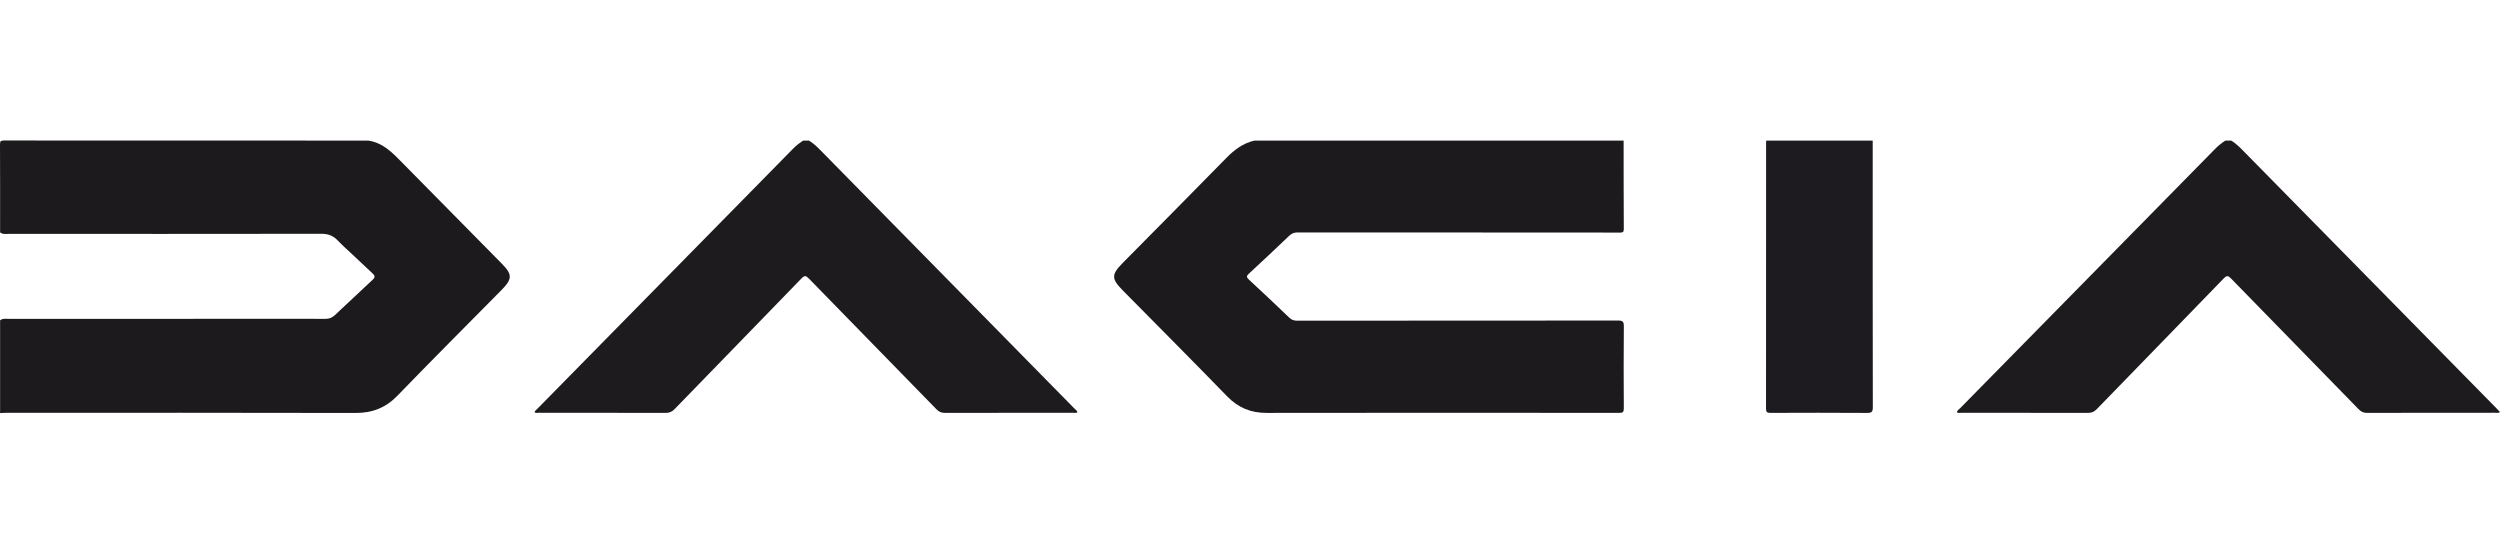
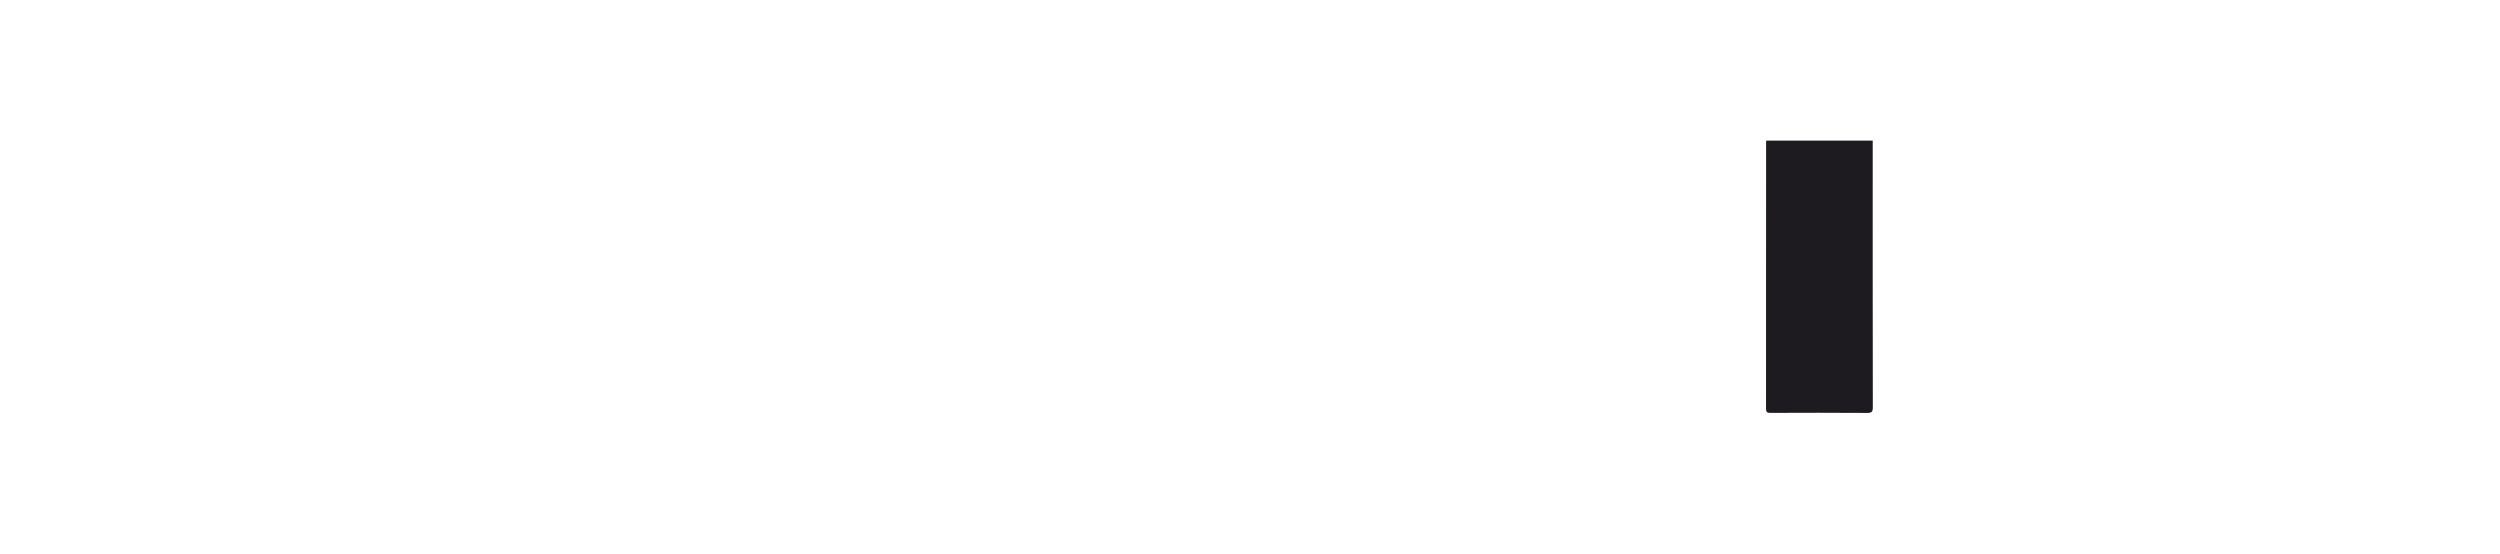
<svg xmlns="http://www.w3.org/2000/svg" version="1.1" id="Ebene_1" focusable="false" x="0px" y="0px" width="2559.131px" height="566.93px" viewBox="0 0 2559.131 566.93" enable-background="new 0 0 2559.131 566.93" xml:space="preserve">
  <g>
-     <path fill-rule="evenodd" clip-rule="evenodd" fill="#1D1A1D" d="M377.082,143.907c15.314,2.323,25.117,12.906,35.236,23.211   c33.624,34.231,67.396,68.319,101.089,102.481c11.256,11.415,11.225,15.883-0.129,27.384c-35.461,35.93-71.199,71.592-106.27,107.9   c-12.108,12.533-25.789,17.889-43.074,17.844c-119.292-0.311-238.588-0.164-357.882-0.149c-1.985,0-3.968,0.208-5.95,0.316   c0-31.67,0-63.332,0-94.998c2.766-2.209,6.053-1.5,9.153-1.5c99.979-0.035,199.957-0.027,299.938-0.035   c7.999,0,15.997-0.052,23.996,0.023c3.698,0.033,6.67-1.114,9.451-3.662c13.137-12.042,25.907-24.474,39.006-36.553   c2.618-2.416,2.057-4.108-0.116-6.132c-6.949-6.467-13.83-13.004-20.749-19.505c-5.101-4.784-10.368-9.406-15.179-14.481   c-4.52-4.772-9.692-6.745-16.415-6.734c-106.643,0.167-213.287,0.12-319.934,0.086c-3.098,0-6.385,0.71-9.151-1.5   c0-30,0.071-60-0.101-89.997c-0.02-3.427,0.676-4.099,4.1-4.096C128.426,143.924,252.754,143.907,377.082,143.907z" />
-     <path fill-rule="evenodd" clip-rule="evenodd" fill="#1D1A1E" d="M1662.022,143.907c0.033,30.158,0.01,60.318,0.193,90.475   c0.016,3.31-1.135,3.722-3.99,3.706c-17.494-0.121-34.99-0.058-52.484-0.058c-92.486,0-184.967,0.018-277.447-0.086   c-3.635-0.005-6.15,1.065-8.736,3.542c-13.607,13.016-27.326,25.913-41.164,38.675c-2.596,2.394-2.588,3.625,0,6.015   c13.941,12.902,27.77,25.918,41.455,39.089c2.557,2.465,5.166,3.015,8.473,3.009c109.307-0.06,218.619-0.012,327.934-0.161   c4.764-0.012,6.043,1.024,5.988,5.91c-0.264,27.996-0.203,55.989-0.027,83.985c0.021,3.797-0.988,4.646-4.697,4.638   c-120.316-0.102-240.625-0.176-360.932,0.028c-16.178,0.031-29.098-5.303-40.418-16.956   c-35.291-36.337-71.068-72.199-106.656-108.249c-12.051-12.202-12.031-16.368-0.064-28.476   c35.381-35.784,70.822-71.508,106.039-107.455c8.156-8.33,17.066-14.938,28.549-17.631   C1410.033,143.907,1536.024,143.907,1662.022,143.907z" />
-     <path fill-rule="evenodd" clip-rule="evenodd" fill="#1D1B1E" d="M828.057,143.907c4.273,2.584,7.908,5.91,11.398,9.46   c86.789,88.29,173.604,176.553,260.393,264.84c1.119,1.133,2.645,1.989,3.096,3.792c-1.527,1.123-3.23,0.533-4.797,0.533   c-43.66,0.039-87.32-0.017-130.977,0.12c-3.688,0.013-6.096-1.166-8.604-3.737c-43.494-44.633-87.115-89.139-130.582-133.795   c-2.941-3.018-4.35-3.396-7.539-0.103c-43.207,44.674-86.617,89.151-129.885,133.765c-2.633,2.713-5.232,3.876-9.059,3.862   c-43.156-0.129-86.316-0.073-129.475-0.112c-1.566,0-3.268,0.57-4.789-0.492c0.279-1.711,1.713-2.443,2.709-3.455   c87.377-88.884,174.779-177.735,262.15-266.622c3.029-3.081,6.414-5.653,9.961-8.056   C824.059,143.907,826.061,143.907,828.057,143.907z" />
-     <path fill-rule="evenodd" clip-rule="evenodd" fill="#1D1B1E" d="M2283.99,143.907c4.416,2.669,8.096,6.196,11.693,9.854   c86.57,88.045,173.154,176.067,259.734,264.104c1.236,1.252,2.414,2.565,3.713,3.952c-1.877,1.276-3.57,0.715-5.143,0.715   c-43.652,0.039-87.316-0.022-130.975,0.126c-3.703,0.012-6.111-1.203-8.598-3.76c-43.502-44.625-87.123-89.132-130.588-133.794   c-2.973-3.062-4.367-3.343-7.531-0.073c-43.213,44.67-86.631,89.148-129.898,133.765c-2.645,2.73-5.256,3.862-9.072,3.849   c-43.16-0.129-86.316-0.073-129.471-0.112c-1.568-0.007-3.279,0.605-4.824-0.572c0.752-2.014,2.496-3.103,3.844-4.479   c86.914-88.408,173.852-176.779,260.758-265.192c3.154-3.206,6.6-5.968,10.355-8.382   C2279.987,143.907,2281.989,143.907,2283.99,143.907z" />
    <path fill-rule="evenodd" clip-rule="evenodd" fill="#1D1B1F" d="M1917.004,143.907c-0.006,90.946-0.053,181.902,0.107,272.847   c0.014,4.834-1.145,5.966-5.947,5.932c-32.98-0.235-65.965-0.176-98.945-0.047c-3.469,0.014-4.436-0.881-4.428-4.394   c0.096-90.785,0.074-181.564,0.08-272.35c0-0.664,0.088-1.328,0.141-1.989C1844.344,143.907,1880.674,143.907,1917.004,143.907z" />
  </g>
</svg>